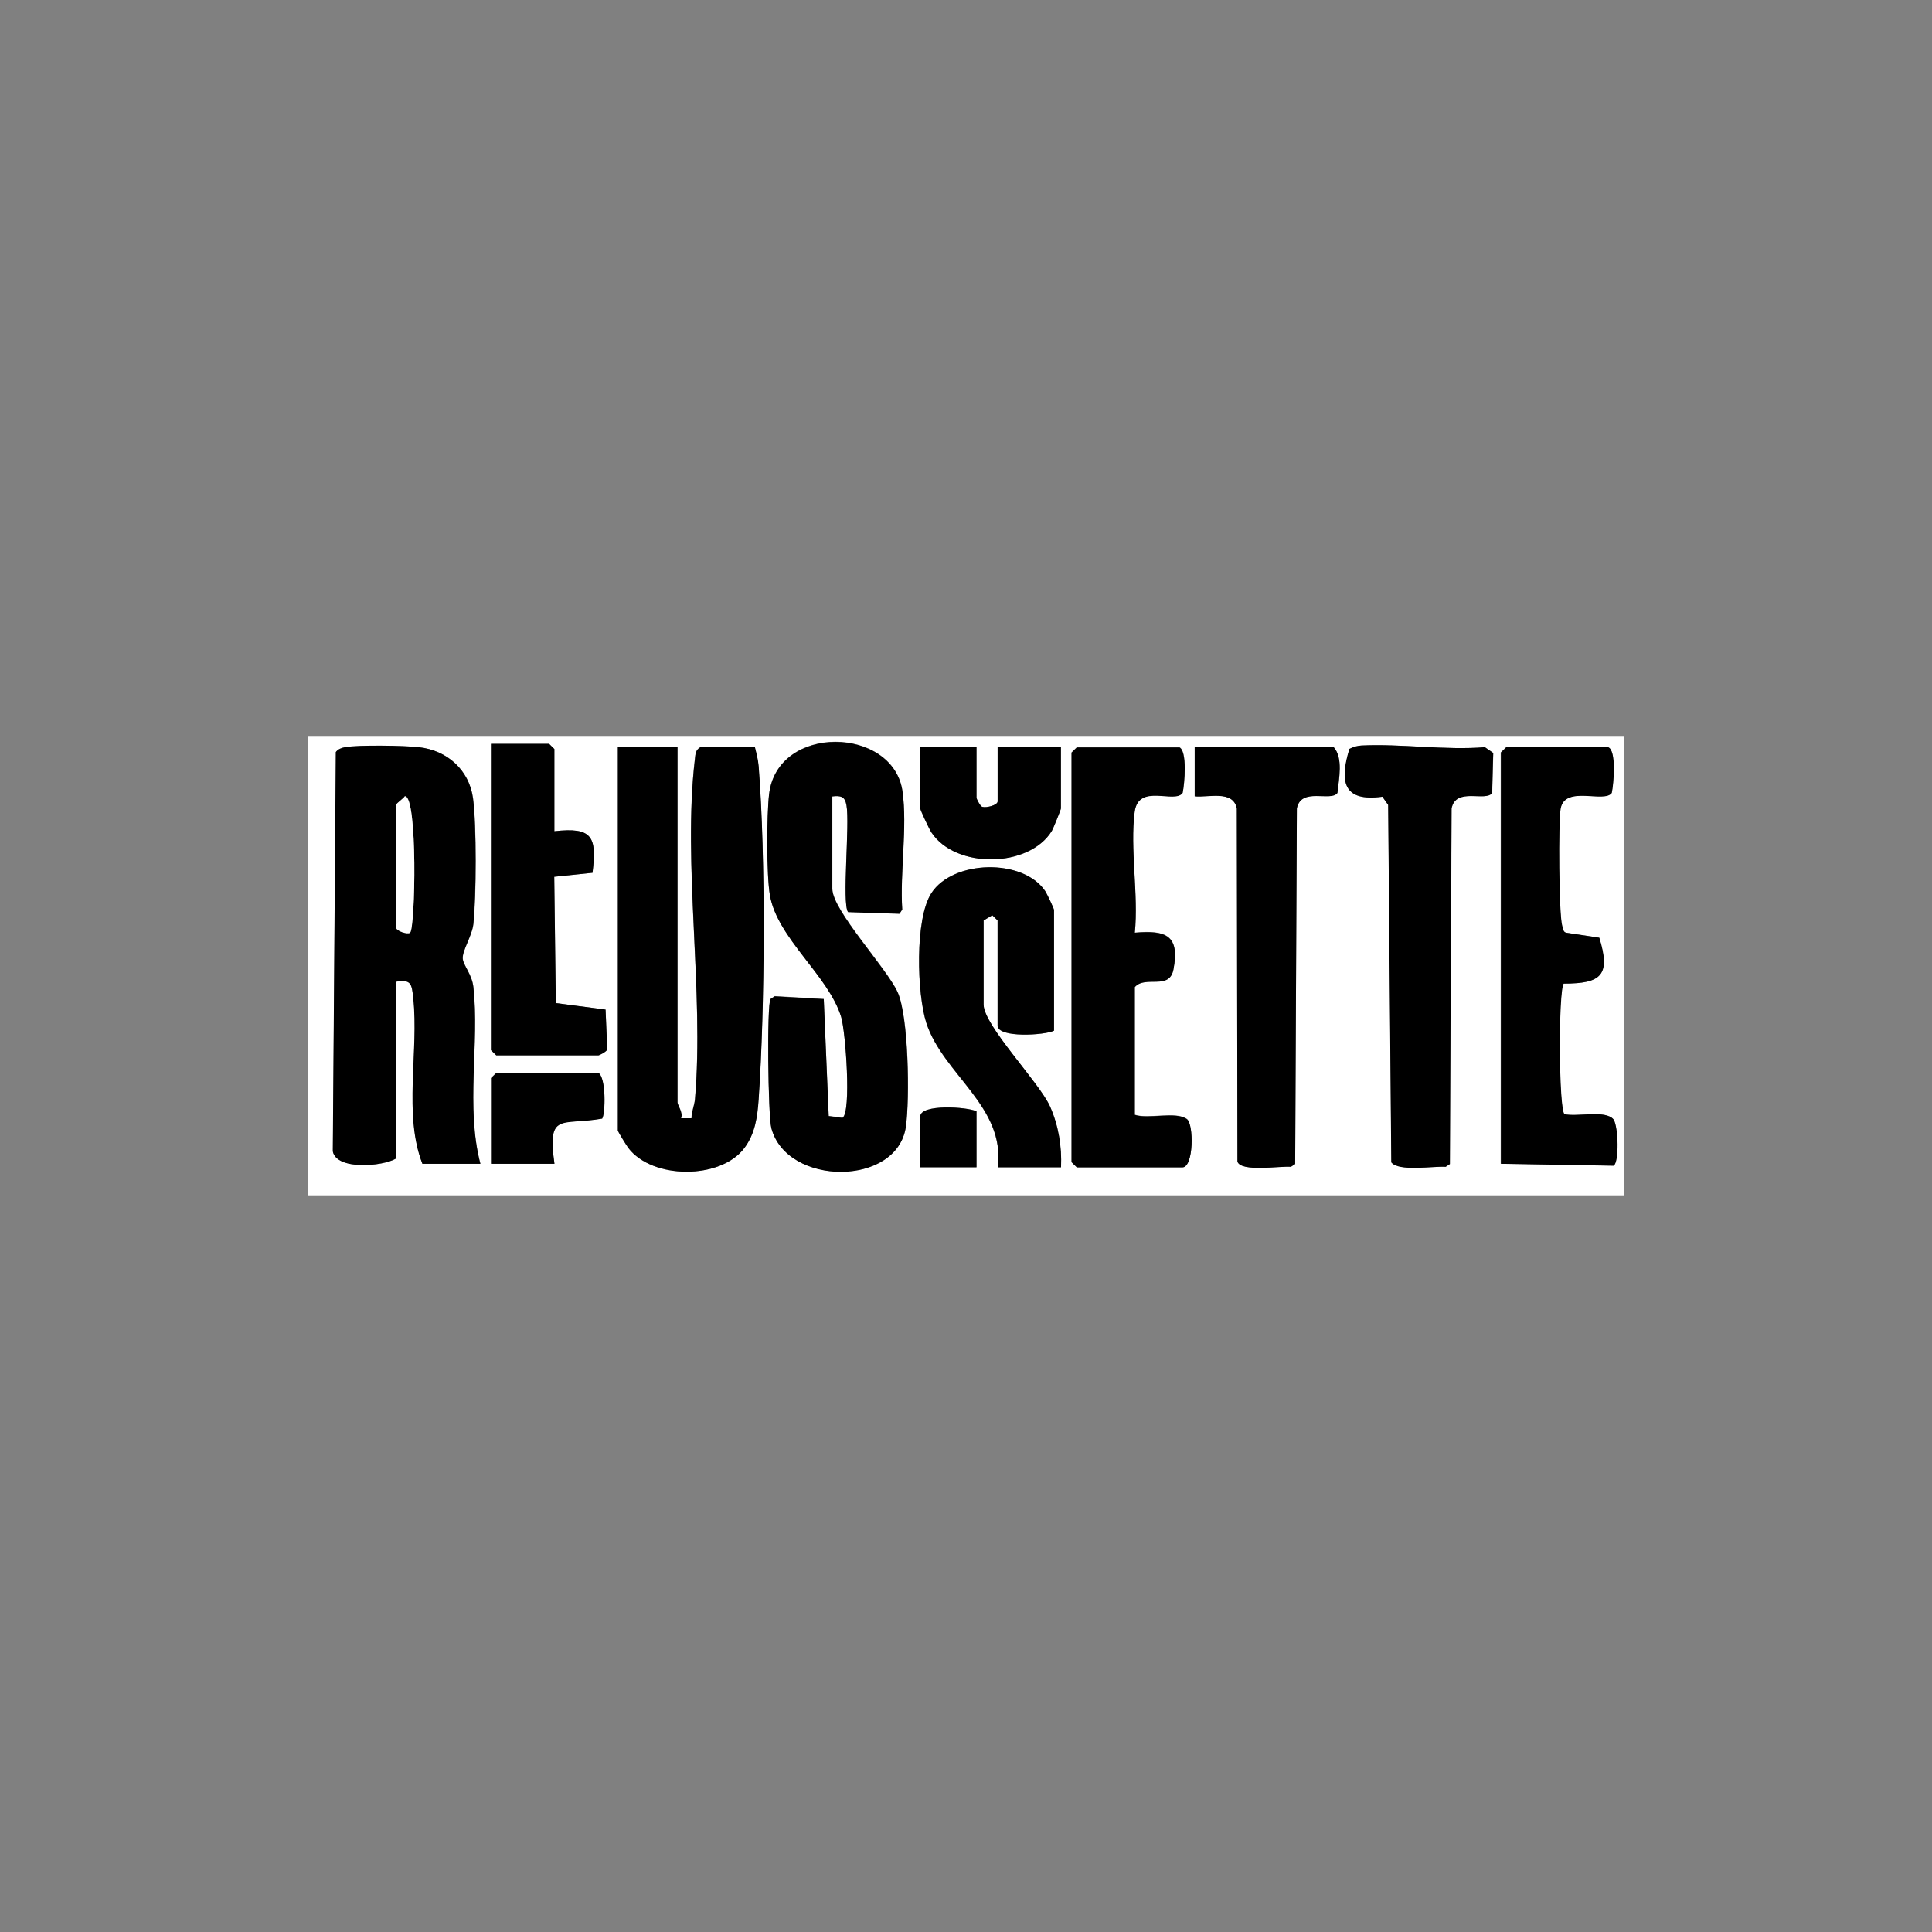
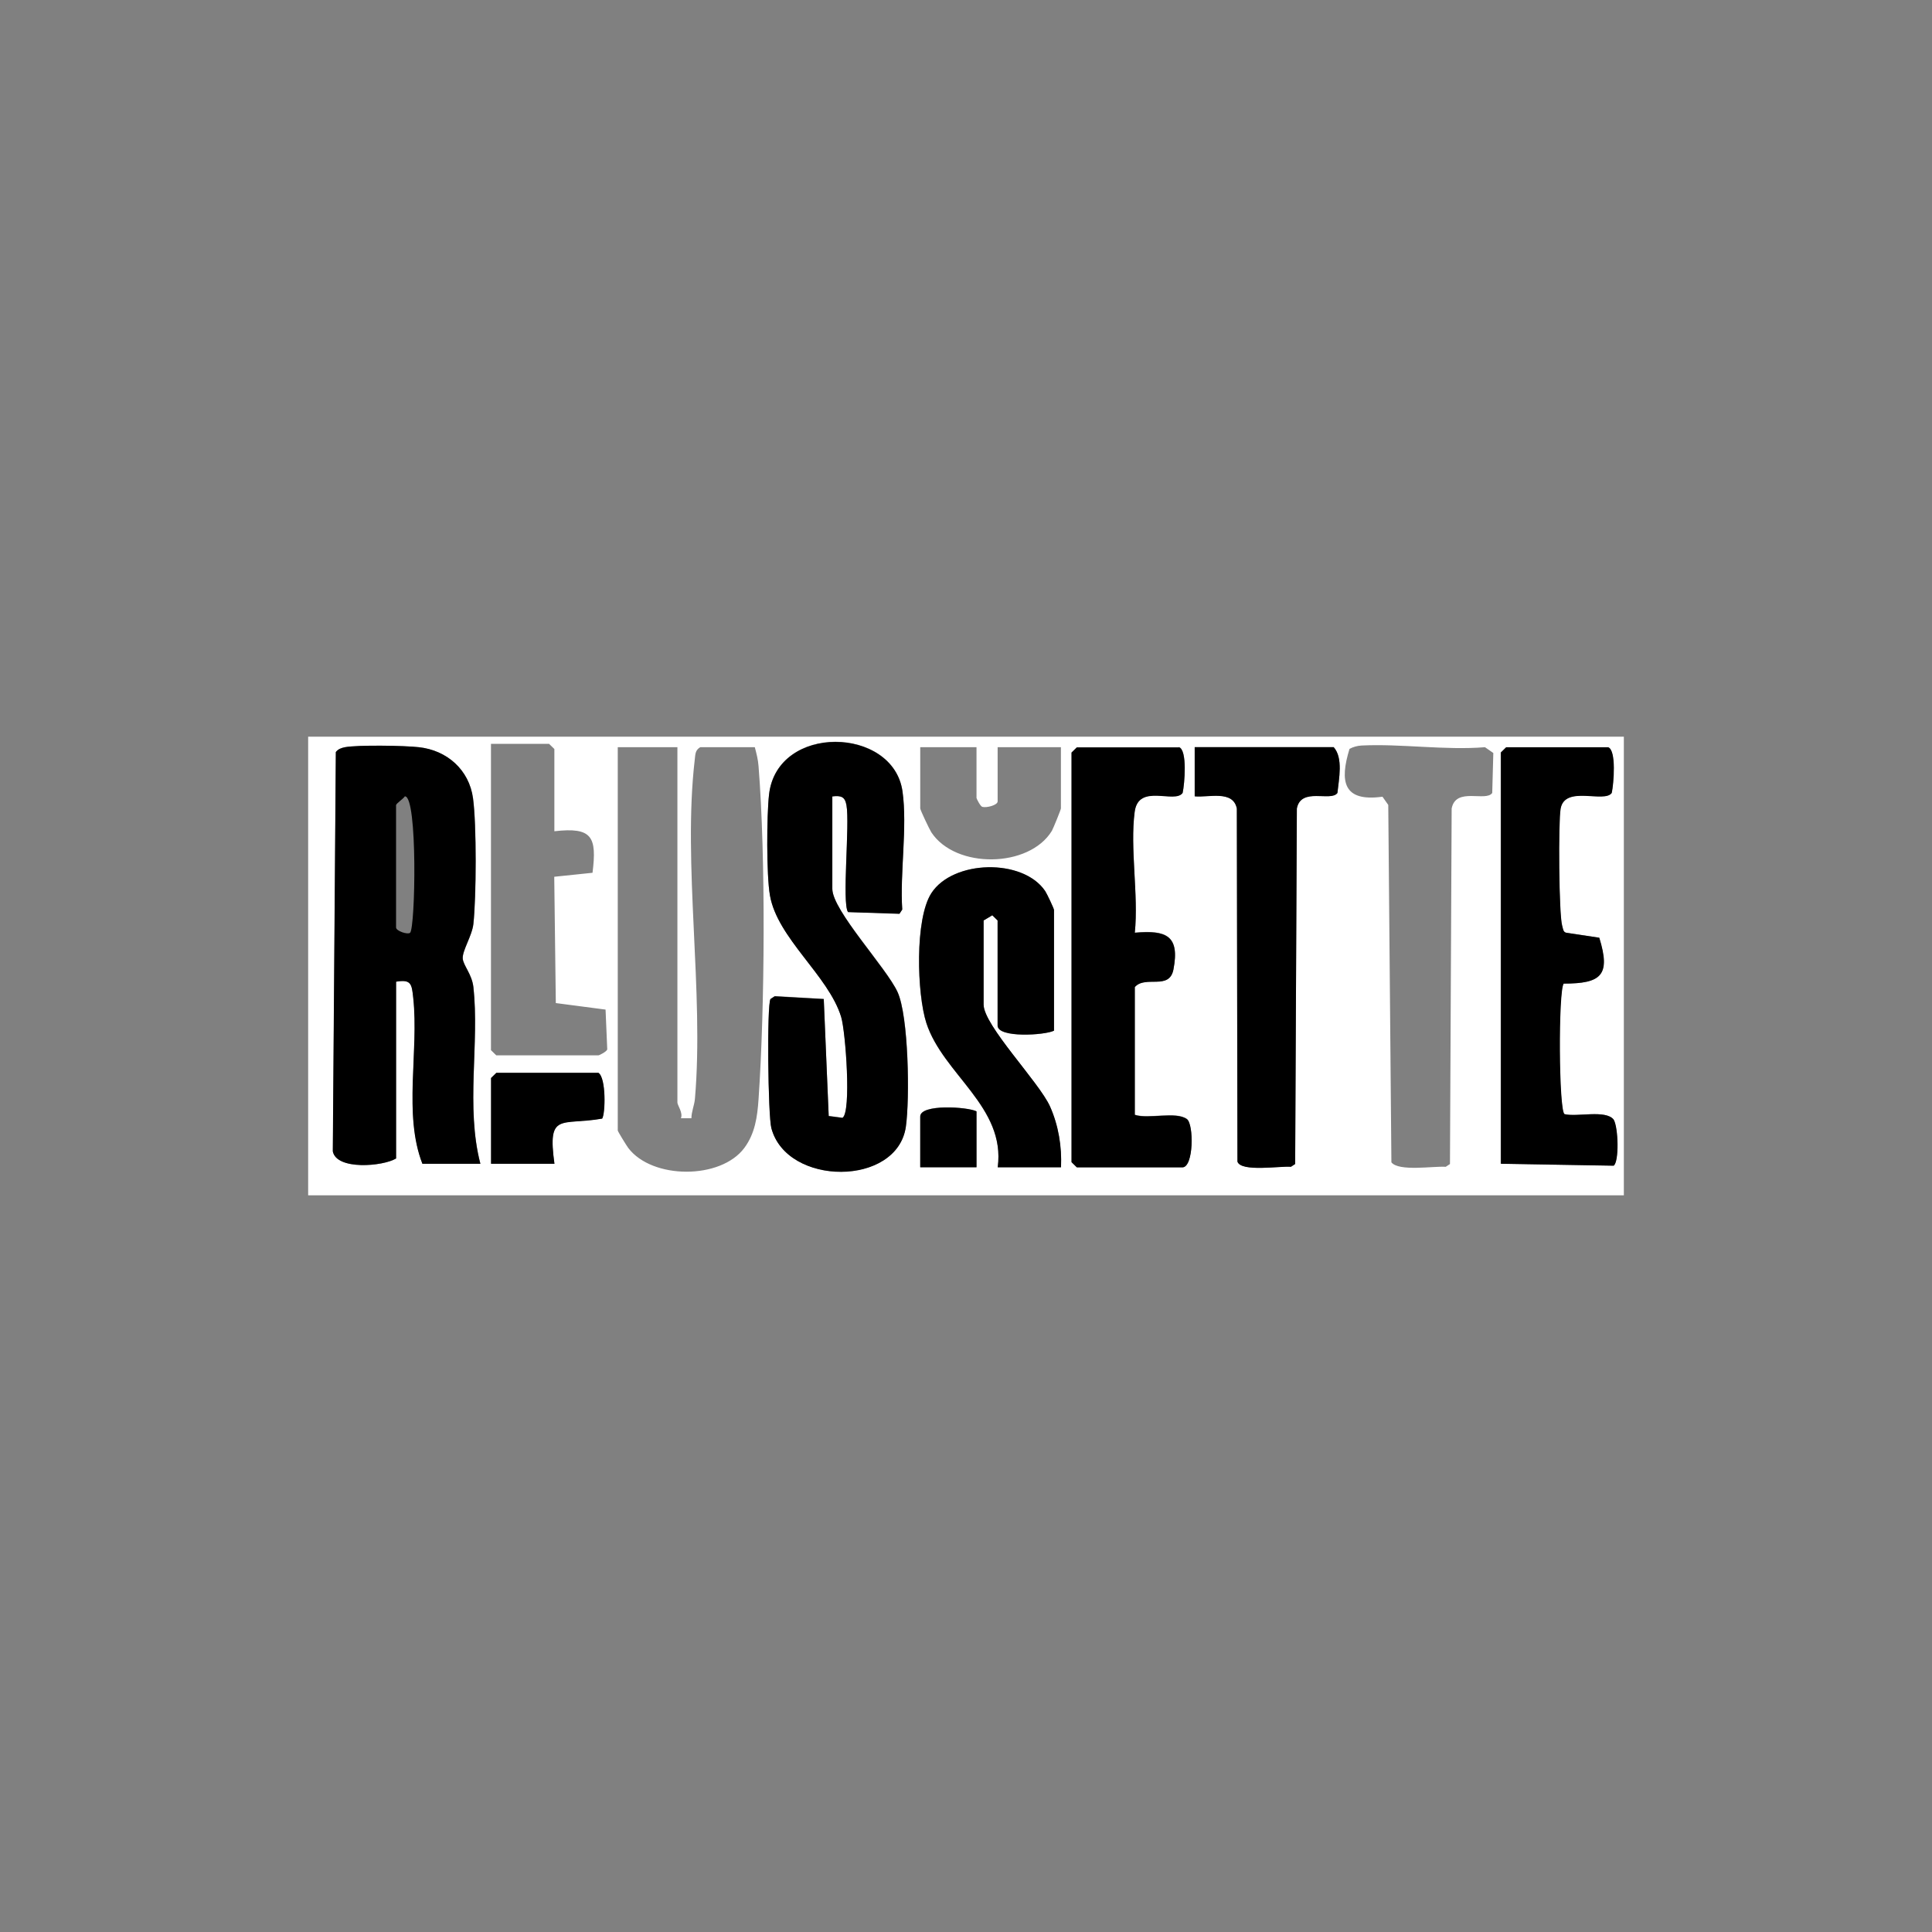
<svg xmlns="http://www.w3.org/2000/svg" id="Calque_1" viewBox="0 0 160 160">
  <rect x="0" y="0" width="160" height="160" fill="#808080" stroke="none" />
  <defs>
    <style>.cls-1{fill:#fff;}</style>
  </defs>
  <g id="_79BVQo.tif">
    <path class="cls-1" d="M134.48,61.01v37.98H25.52v-37.98h108.96ZM45.91,68.84v-6.81l-.44-.43h-4.81v25.37l.44.43h8.45c.08,0,.68-.3.74-.49l-.14-3.3-4.12-.54-.13-10.46,3.17-.33c.37-2.98-.02-3.8-3.16-3.44ZM56.11,61.88h-4.95v31.74c0,.08.71,1.23.87,1.45,1.98,2.61,7.65,2.63,9.61,0,.89-1.2,1.08-2.58,1.18-4.04.52-7.56.6-20.05,0-27.57-.04-.56-.17-1.05-.31-1.58h-4.52c-.42.25-.4.58-.45,1-1.02,8.64.78,19.27.01,28.13-.05.54-.29,1.05-.29,1.6h-.87c.19-.45-.29-1.08-.29-1.3v-29.42ZM68.93,65.94c.7-.08,1.04,0,1.17.72.29,1.59-.39,8.12.13,8.86l4.26.14.23-.35c-.21-3.05.44-6.83.02-9.79-.77-5.38-10.37-5.62-11.05.26-.2,1.75-.22,6.66.07,8.34.61,3.56,4.85,6.65,5.9,10.08.37,1.21.86,7.9.11,8.36l-1.14-.15-.41-9.69-4.06-.23-.35.23c-.31.44-.2,9.65.07,10.69,1.28,4.83,10.43,4.86,11.14-.12.33-2.32.25-9.1-.69-11.15s-5.4-6.76-5.4-8.54v-7.68ZM112.77,61.74c-.36.02-.7.11-1.01.28-.82,2.68-.55,4.41,2.73,3.96l.48.68.26,29.6c.62.78,3.45.3,4.5.37l.35-.23.14-29.44c.34-1.81,2.83-.53,3.36-1.29l.09-3.31-.69-.48c-3.29.27-6.98-.3-10.2-.14ZM39.79,96.38c-1.23-4.73-.07-9.96-.58-14.64-.12-1.05-.82-1.78-.88-2.34-.06-.66.76-1.88.88-2.88.25-2.23.27-8.23-.03-10.41-.32-2.36-2.16-3.98-4.49-4.23-1.19-.13-5.04-.19-6.11,0-.31.06-.57.15-.76.4l-.25,33.07c.3,1.57,4.15,1.25,5.24.59v-14.64c1.25-.22,1.3.19,1.42,1.34.48,4.43-.83,9.64.76,13.74h4.81ZM80.87,61.88h-4.66v5.07c0,.13.76,1.73.92,1.98,2.01,3.05,8.1,2.96,9.98-.12.11-.19.75-1.76.75-1.86v-5.07h-5.24v4.49c0,.31-.92.55-1.27.45-.16-.04-.48-.68-.48-.74v-4.2ZM97.63,61.88h-8.45l-.44.43v33.92l.44.43h8.74c.94,0,.96-3.58.37-4-.92-.66-3.18.03-4.31-.35v-10.58c.87-1,2.86.3,3.2-1.46.54-2.81-.6-3.27-3.2-3.04.32-3.12-.42-7-.01-10.02.32-2.39,3.32-.64,3.97-1.56.16-.72.41-3.57-.31-3.79ZM98.94,65.94c1.12.12,3.19-.55,3.49,1.02l.05,29.23c.29.89,3.55.36,4.43.43l.35-.23.14-29.44c.34-1.81,2.83-.53,3.36-1.29.12-1.15.49-2.9-.31-3.79h-11.51v4.06ZM133.17,61.88h-8.45l-.44.43v34.06l9.34.16c.47-.33.4-3.16,0-3.82-.66-.83-3.03-.19-4.07-.45-.49-.3-.53-10.17-.07-10.81,3.12,0,3.91-.69,2.95-3.8l-2.73-.41c-.27-.06-.27-.35-.34-.57-.28-.91-.33-8.65-.13-9.72.37-1.95,3.63-.43,4.23-1.29.16-.72.41-3.57-.31-3.79ZM87.28,85.36v-10c0-.11-.59-1.37-.74-1.58-1.85-2.71-7.62-2.57-9.41.18-1.39,2.13-1.2,8.35-.42,10.76,1.38,4.26,6.58,6.94,5.91,11.95h5.24c.08-1.71-.21-3.46-.91-5.04-.9-2.02-5.5-6.71-5.5-8.44v-6.96l.72-.43.44.43v8.7c0,1.06,3.92.81,4.66.43ZM45.91,96.38c-.6-4.33.53-3.15,3.95-3.75.27-.39.34-3.38-.31-3.79h-8.45l-.44.43v7.1h5.24ZM80.87,92.03c-.74-.37-4.66-.62-4.66.43v4.2h4.66v-4.64Z" />
    <path d="M39.79,96.38h-4.81c-1.6-4.1-.28-9.31-.76-13.74-.12-1.15-.17-1.55-1.42-1.34v14.64c-1.09.66-4.93.99-5.24-.59l.25-33.07c.2-.25.46-.34.76-.4,1.07-.2,4.92-.14,6.11,0,2.33.25,4.17,1.87,4.49,4.23.3,2.19.27,8.18.03,10.41-.11,1-.94,2.22-.88,2.88.05.56.76,1.29.88,2.34.52,4.68-.65,9.91.58,14.64ZM32.8,66.66v10.15c0,.29.95.61,1.16.44.44-.37.64-11.33-.43-11.3-.15.22-.68.56-.73.72Z" />
-     <path d="M56.11,61.88v29.42c0,.22.49.85.29,1.31h.87c0-.55.25-1.05.29-1.6.76-8.87-1.03-19.49-.01-28.13.05-.42.04-.75.45-1h4.52c.13.53.26,1.02.31,1.58.59,7.52.52,20,0,27.57-.1,1.46-.29,2.85-1.18,4.04-1.96,2.63-7.63,2.61-9.61,0-.16-.21-.87-1.36-.87-1.45v-31.74h4.95Z" />
    <path d="M68.93,65.94v7.68c0,1.78,4.49,6.56,5.4,8.54s1.02,8.83.69,11.15c-.71,4.98-9.86,4.95-11.14.12-.28-1.04-.38-10.25-.07-10.69l.35-.23,4.06.23.41,9.69,1.14.15c.75-.45.26-7.15-.11-8.36-1.05-3.43-5.29-6.51-5.9-10.08-.29-1.68-.27-6.59-.07-8.34.67-5.88,10.28-5.65,11.05-.26.42,2.96-.22,6.74-.02,9.79l-.23.35-4.26-.14c-.52-.74.16-7.27-.13-8.86-.13-.72-.47-.8-1.17-.72Z" />
    <path d="M97.63,61.88c.72.22.47,3.07.31,3.79-.65.93-3.65-.83-3.97,1.56-.4,3.02.33,6.9.01,10.02,2.6-.23,3.74.23,3.2,3.04-.34,1.76-2.32.46-3.2,1.46v10.58c1.13.38,3.39-.31,4.31.35.59.42.57,4-.37,4h-8.74l-.44-.43v-33.92l.44-.43h8.45Z" />
    <path d="M133.17,61.88c.72.22.47,3.07.31,3.79-.61.87-3.87-.66-4.23,1.29-.2,1.07-.15,8.82.13,9.72.07.23.07.52.34.57l2.73.41c.96,3.11.17,3.8-2.95,3.8-.45.64-.41,10.5.07,10.81,1.03.26,3.4-.39,4.07.45.39.66.46,3.49,0,3.82l-9.34-.16v-34.06l.44-.43h8.45Z" />
-     <path d="M112.77,61.74c3.22-.16,6.91.41,10.2.14l.69.48-.09,3.31c-.53.76-3.02-.51-3.36,1.29l-.14,29.44-.35.23c-1.05-.07-3.88.42-4.5-.37l-.26-29.6-.48-.68c-3.28.45-3.55-1.28-2.73-3.96.32-.17.66-.26,1.01-.28Z" />
    <path d="M98.94,65.94v-4.06h11.51c.8.89.43,2.64.31,3.79-.53.76-3.02-.51-3.36,1.29l-.14,29.44-.35.23c-.89-.08-4.14.46-4.43-.43l-.05-29.23c-.3-1.57-2.36-.9-3.49-1.02Z" />
    <path d="M87.28,85.36c-.74.37-4.66.62-4.66-.43v-8.7l-.44-.43-.72.43v6.96c0,1.73,4.59,6.42,5.5,8.44.7,1.57.99,3.33.91,5.04h-5.24c.67-5.01-4.52-7.69-5.91-11.95-.78-2.41-.97-8.63.42-10.76,1.79-2.75,7.56-2.89,9.41-.18.15.22.74,1.47.74,1.58v10Z" />
-     <path d="M45.91,68.84c3.15-.36,3.53.45,3.16,3.44l-3.17.33.13,10.46,4.12.54.14,3.3c-.06.19-.66.49-.74.49h-8.45l-.44-.43v-25.37h4.81l.44.43v6.81Z" />
-     <path d="M80.87,61.88v4.2c0,.06.31.71.48.74.35.1,1.27-.14,1.27-.45v-4.49h5.24v5.07c0,.1-.64,1.68-.75,1.86-1.88,3.08-7.98,3.17-9.98.12-.17-.25-.92-1.85-.92-1.98v-5.07h4.66Z" />
    <path d="M45.91,96.38h-5.24v-7.1l.44-.43h8.45c.65.41.58,3.4.31,3.79-3.42.6-4.55-.58-3.95,3.75Z" />
    <path d="M80.87,92.03v4.64h-4.66v-4.2c0-1.06,3.92-.81,4.66-.43Z" />
-     <path class="cls-1" d="M32.8,66.66c.05-.16.58-.5.73-.72,1.07-.03.87,10.93.43,11.3-.21.17-1.16-.14-1.16-.44v-10.15Z" />
  </g>
</svg>